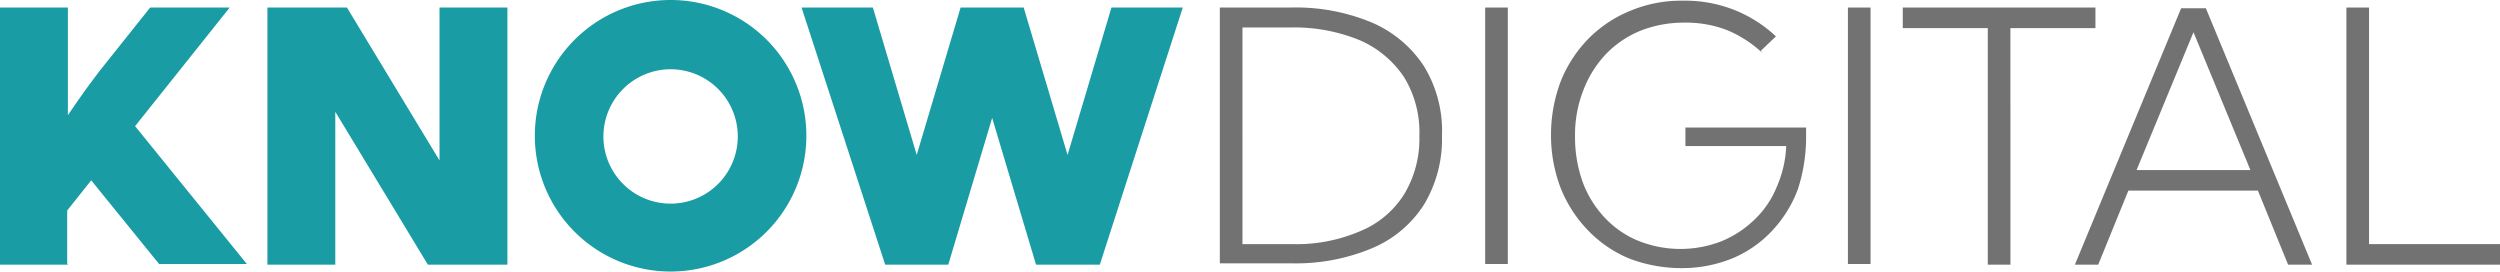
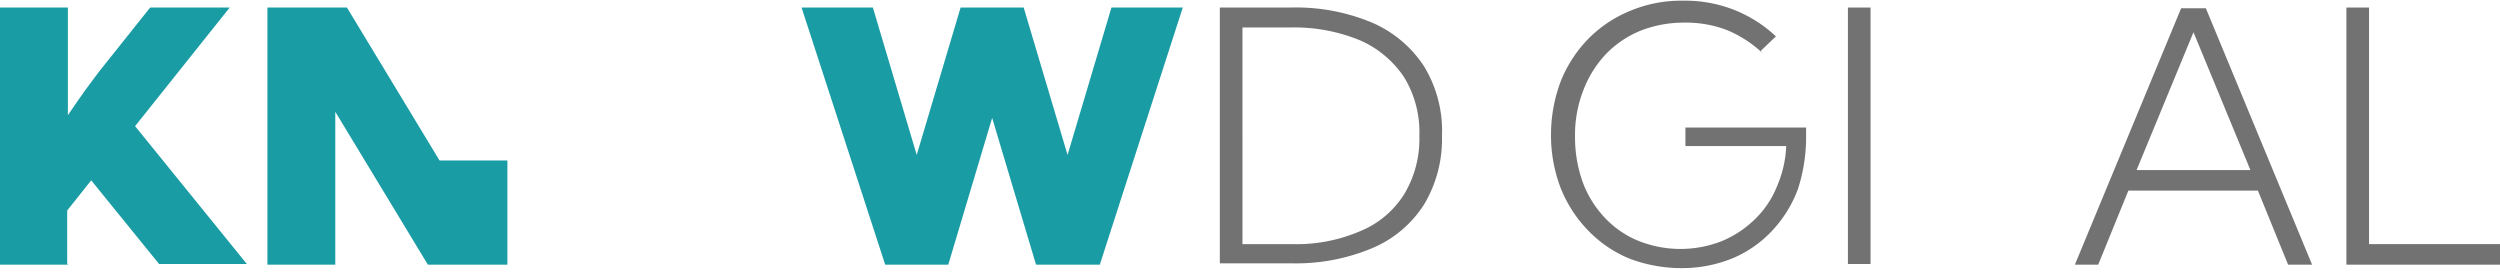
<svg xmlns="http://www.w3.org/2000/svg" width="217.101" height="23.58" viewBox="0 0 217.101 23.58">
  <defs>
    <style>
      .cls-1 {
        fill: #1a9ca4;
      }

      .cls-2 {
        fill: #727272;
      }
    </style>
  </defs>
  <g id="knowdigital" transform="translate(0)">
    <path id="Path_531" data-name="Path 531" class="cls-1" d="M5.895,23.429H0V1.1H5.895v9.349C6.431,9.674,6.907,8.96,7.384,8.3S8.277,7.114,8.574,6.7L13.04,1.1h6.907L11.73,11.4,21.436,23.37H13.814L7.919,16.105l-2.084,2.62V23.31Z" transform="translate(0 -0.445)" />
-     <path id="Path_532" data-name="Path 532" class="cls-1" d="M59.841,23.429H52.934L44.895,10.151V23.429H39V1.1h6.907l8.039,13.278V1.1h5.895Z" transform="translate(-15.778 -0.445)" />
+     <path id="Path_532" data-name="Path 532" class="cls-1" d="M59.841,23.429H52.934L44.895,10.151V23.429H39V1.1h6.907l8.039,13.278h5.895Z" transform="translate(-15.778 -0.445)" />
    <path id="Path_533" data-name="Path 533" class="cls-1" d="M142.8,23.429h-5.538l-3.811-12.743-3.811,12.743h-5.478L116.9,1.1h6.193L126.9,13.9l3.811-12.8h5.478L140,13.9l3.811-12.8h6.193Z" transform="translate(-47.292 -0.445)" />
    <path id="Path_534" data-name="Path 534" class="cls-2" d="M179.865,21.643h4.287a13.986,13.986,0,0,0,5.954-1.131,8.121,8.121,0,0,0,3.811-3.215,9.292,9.292,0,0,0,1.31-5.061,9.154,9.154,0,0,0-1.31-5.061,8.855,8.855,0,0,0-3.811-3.215,14.953,14.953,0,0,0-5.954-1.131h-4.287ZM177.9,23.429V1.1h6.133a17.112,17.112,0,0,1,7.086,1.31,10.208,10.208,0,0,1,4.525,3.811,10.772,10.772,0,0,1,1.548,6.014,11.07,11.07,0,0,1-1.548,5.954A9.843,9.843,0,0,1,191.119,22a17.112,17.112,0,0,1-7.086,1.31H177.9Z" transform="translate(-71.969 -0.445)" />
-     <rect id="Rectangle_192" data-name="Rectangle 192" class="cls-2" width="1.965" height="22.27" transform="translate(128.974 0.655)" />
    <path id="Path_535" data-name="Path 535" class="cls-2" d="M244.54,4.625A10.238,10.238,0,0,0,241.5,2.66a9.962,9.962,0,0,0-3.751-.655,10.315,10.315,0,0,0-3.811.715,8.8,8.8,0,0,0-2.977,2.025A9.449,9.449,0,0,0,229,7.9a10.585,10.585,0,0,0-.715,3.99,11.566,11.566,0,0,0,.655,3.93,9.051,9.051,0,0,0,1.905,3.1,8.3,8.3,0,0,0,2.918,2.025,9.823,9.823,0,0,0,7.2.06,9.069,9.069,0,0,0,2.858-1.846A8.162,8.162,0,0,0,245.79,16.3a9.831,9.831,0,0,0,.834-3.573h-8.753V11.116h10.48v.715a14.6,14.6,0,0,1-.715,4.644,10.734,10.734,0,0,1-2.263,3.632,9.972,9.972,0,0,1-3.454,2.382,11.618,11.618,0,0,1-4.406.834,12.72,12.72,0,0,1-4.525-.834,10.6,10.6,0,0,1-3.573-2.441,11.27,11.27,0,0,1-2.382-3.692,12.8,12.8,0,0,1-.834-4.585,13.133,13.133,0,0,1,.834-4.644,11.27,11.27,0,0,1,2.382-3.692A10.848,10.848,0,0,1,233.048.993,11.451,11.451,0,0,1,237.633.1a11.612,11.612,0,0,1,4.406.774A11.393,11.393,0,0,1,245.731,3.2l-1.31,1.25Z" transform="translate(-91.509 -0.04)" />
    <rect id="Rectangle_193" data-name="Rectangle 193" class="cls-2" width="1.965" height="22.27" transform="translate(160.474 0.655)" />
-     <path id="Path_536" data-name="Path 536" class="cls-2" d="M286.849,23.429h-1.965V2.886H277.5V1.1h16.732V2.886h-7.384Z" transform="translate(-112.263 -0.445)" />
    <path id="Path_537" data-name="Path 537" class="cls-2" d="M308.019,15.253h9.825L312.9,3.284l-4.942,11.969Zm-3.335,8.217H302.6L311.829,1.2h2.144L323.2,23.47h-2.084l-2.62-6.431H307.245l-2.62,6.431Z" transform="translate(-122.417 -0.485)" />
    <path id="Path_538" data-name="Path 538" class="cls-2" d="M355.538,23.429H342.2V1.1h1.965V21.643h11.373Z" transform="translate(-138.437 -0.445)" />
-     <path id="Path_539" data-name="Path 539" class="cls-1" d="M89.79,0a11.79,11.79,0,1,0,11.79,11.79A11.779,11.779,0,0,0,89.79,0m0,6.014a5.835,5.835,0,1,1-5.835,5.835A5.845,5.845,0,0,1,89.79,6.014" transform="translate(-31.555)" />
  </g>
</svg>